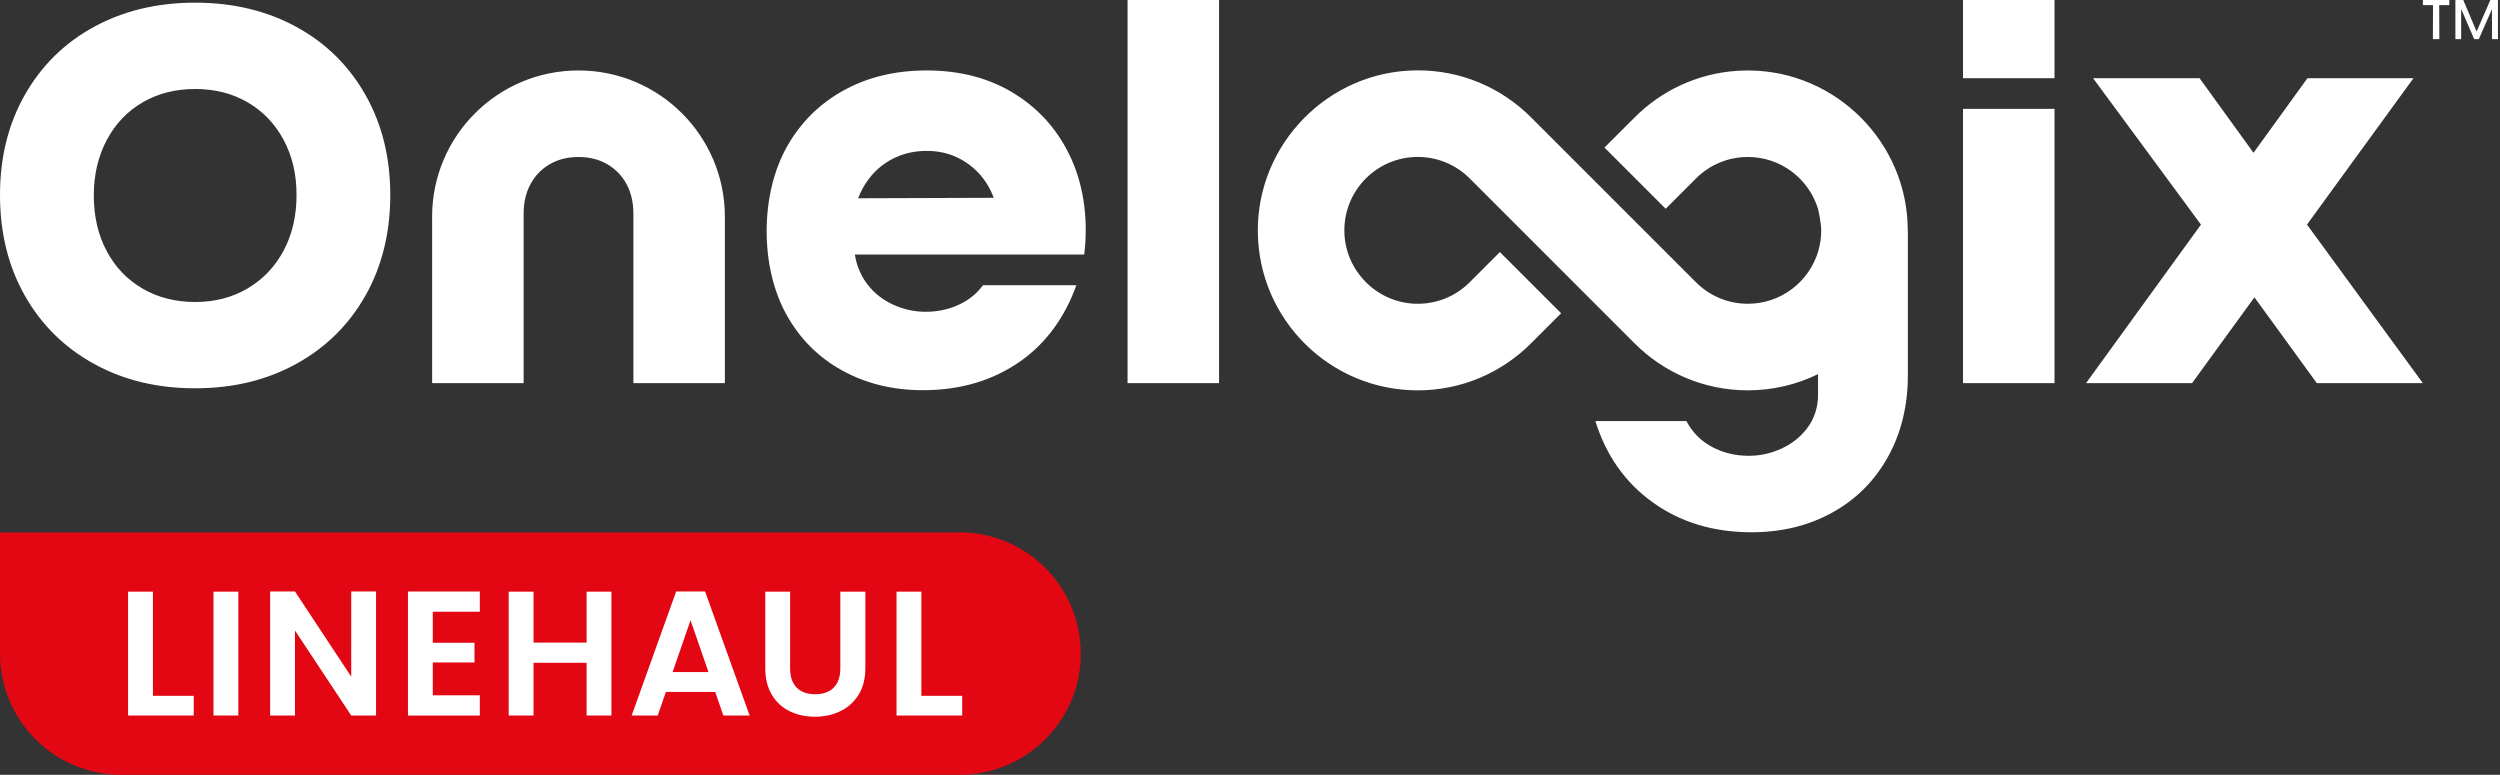
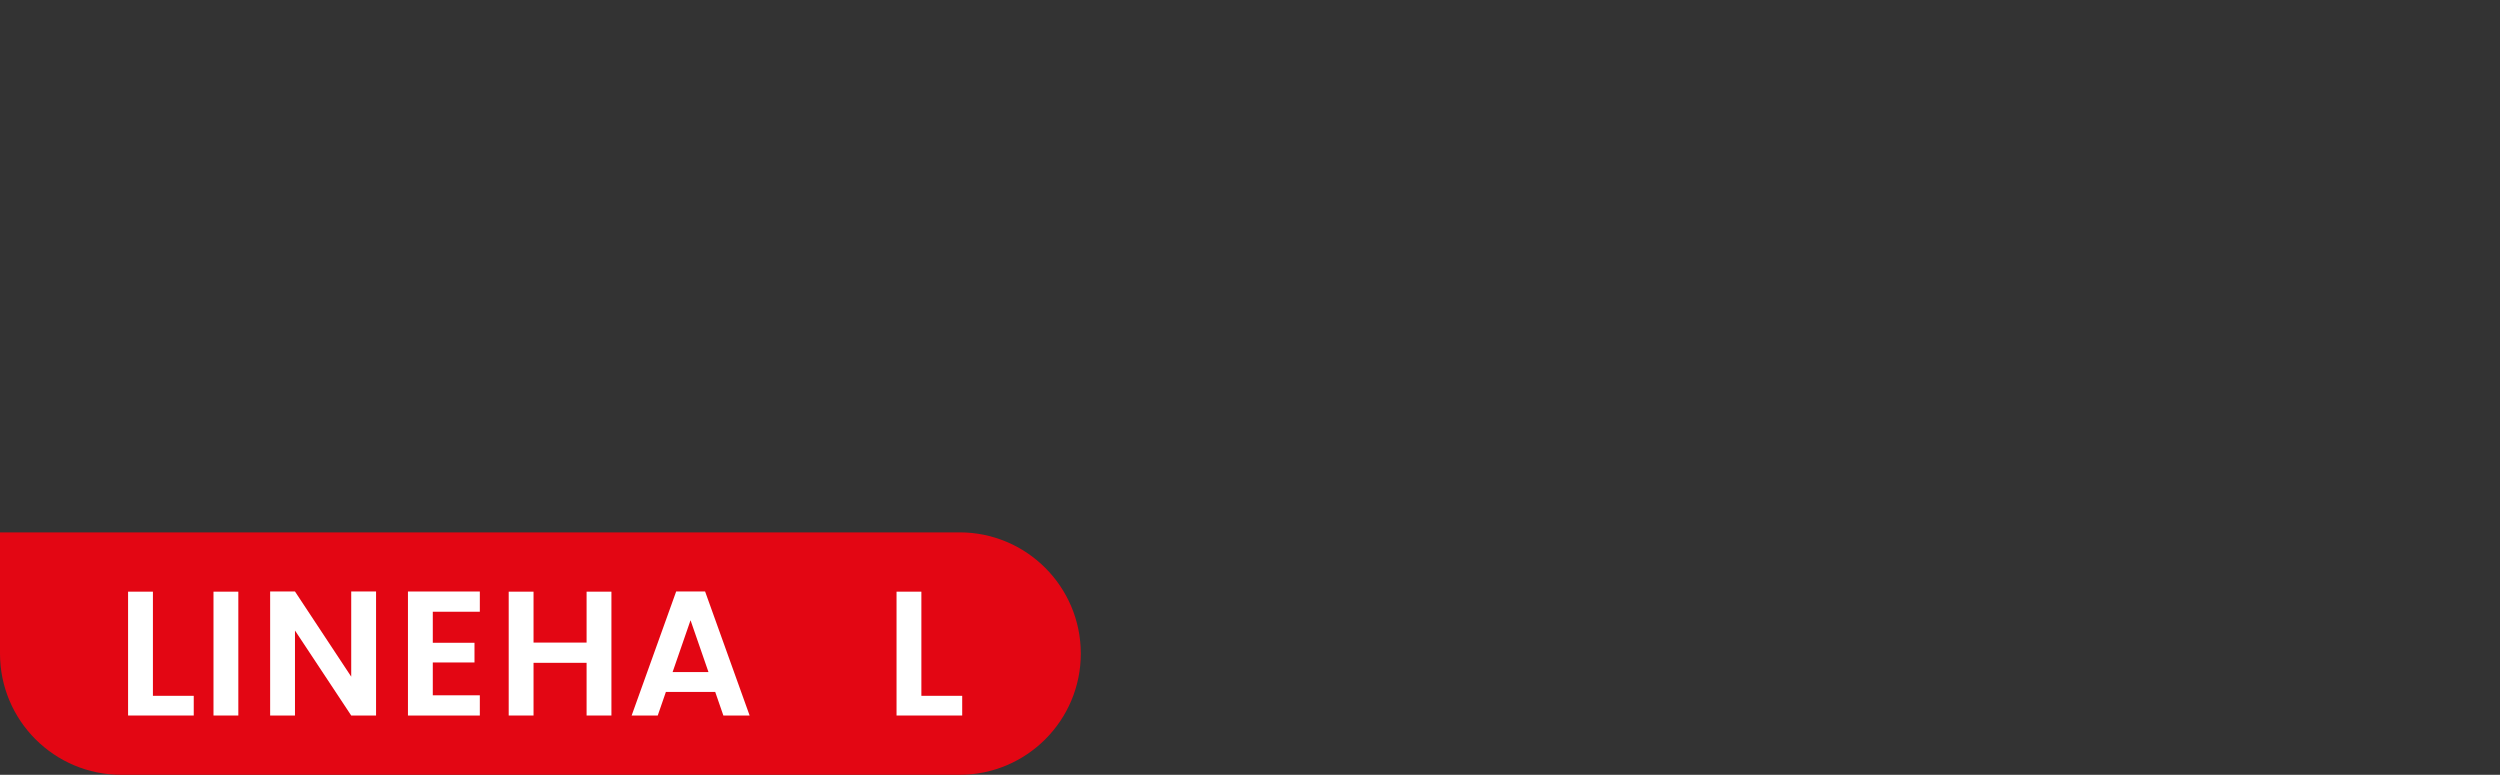
<svg xmlns="http://www.w3.org/2000/svg" width="242" height="75" viewBox="0 0 242 75" fill="none">
  <rect x="0" y="0" width="242" height="75" fill="#333333" stroke="none" />
-   <path d="M9.105 35.225C6.243 33.651 4.011 31.449 2.406 28.618C0.8 25.787 0 22.539 0 18.878C0 15.217 0.802 12.013 2.406 9.182C4.013 6.351 6.243 4.158 9.105 2.596C11.966 1.039 15.228 0.258 18.89 0.258C22.55 0.258 25.813 1.039 28.674 2.596C31.536 4.154 33.768 6.351 35.373 9.182C36.979 12.013 37.779 15.245 37.779 18.878C37.779 22.511 36.977 25.787 35.373 28.618C33.766 31.449 31.536 33.651 28.674 35.225C25.813 36.801 22.55 37.587 18.89 37.587C15.228 37.587 11.966 36.801 9.105 35.225ZM23.979 27.914C25.463 27.035 26.62 25.82 27.455 24.258C28.285 22.701 28.705 20.904 28.705 18.878C28.705 16.851 28.29 15.102 27.455 13.542C26.62 11.985 25.463 10.772 23.979 9.909C22.494 9.046 20.801 8.614 18.892 8.614C16.983 8.614 15.289 9.044 13.805 9.909C12.32 10.772 11.164 11.989 10.329 13.566C9.494 15.139 9.079 16.926 9.079 18.925C9.079 20.923 9.494 22.748 10.329 24.305C11.159 25.867 12.32 27.075 13.805 27.938C15.289 28.801 16.983 29.233 18.892 29.233C20.801 29.233 22.494 28.794 23.979 27.914ZM109.148 0H118.004V37.089H109.148V0ZM190.02 0H198.876V7.568H190.02V0ZM190.02 10.538H198.876V37.089H190.02V10.538ZM213.052 21.739L202.608 7.568H212.916L218.139 14.79L223.362 7.568H233.625L223.317 21.739L234.533 37.089H224.269L218.23 28.78L212.191 37.089H201.928L213.054 21.739H213.052ZM41.832 20.991V37.089H50.688V20.693C50.688 19.605 50.908 18.648 51.347 17.832C51.785 17.015 52.407 16.371 53.207 15.902C54.009 15.432 54.94 15.198 56 15.198C57.06 15.198 57.991 15.432 58.793 15.902C59.595 16.371 60.215 17.015 60.653 17.832C61.092 18.648 61.312 19.605 61.312 20.693V37.089H70.168V20.991C70.168 13.164 63.826 6.82 55.998 6.82C48.171 6.82 41.827 13.162 41.827 20.991H41.832ZM103.756 15.493C102.56 12.799 100.745 10.678 98.308 9.135C95.871 7.592 93 6.82 89.7 6.82C86.672 6.82 83.992 7.465 81.663 8.751C79.329 10.038 77.507 11.846 76.189 14.175C74.871 16.509 74.212 19.405 74.212 22.372C74.212 25.339 74.857 28.165 76.142 30.48C77.427 32.795 79.224 34.592 81.522 35.86C83.823 37.132 86.426 37.77 89.334 37.77C93.026 37.77 96.213 36.808 98.894 34.885C101.357 33.116 103.123 30.595 104.192 27.61H95.151C94.628 28.322 93.969 28.892 93.171 29.317C92.097 29.894 90.906 30.18 89.606 30.18C88.518 30.18 87.472 29.955 86.473 29.497C85.474 29.043 84.648 28.4 83.999 27.567C83.349 26.737 82.929 25.759 82.749 24.638H104.954C105.346 21.399 104.945 18.183 103.751 15.486H103.754L103.756 15.493ZM83.068 19.194C83.429 18.256 83.931 17.447 84.566 16.765C85.202 16.082 85.959 15.554 86.837 15.174C87.716 14.797 88.668 14.607 89.698 14.607C90.728 14.607 91.666 14.797 92.515 15.174C93.361 15.554 94.105 16.082 94.74 16.765C95.376 17.447 95.859 18.24 96.195 19.148L83.07 19.192H83.068V19.194ZM184.671 22.307C184.671 13.856 177.792 6.893 169.323 6.823H169.187C169.041 6.823 168.898 6.823 168.757 6.83C168.579 6.837 168.401 6.844 168.225 6.853H168.192C164.313 7.099 160.823 8.776 158.241 11.358L155.314 14.283L161.238 20.208L164.163 17.283C165.448 15.995 167.226 15.195 169.191 15.195C172.411 15.195 175.13 17.339 176.002 20.273C176.002 20.273 176.295 21.596 176.295 22.3C176.295 23.003 176.192 23.686 176.002 24.326C175.13 27.262 172.411 29.404 169.191 29.404C167.212 29.404 165.422 28.595 164.135 27.288L148.193 11.347L148.186 11.34C145.355 8.511 141.432 6.771 137.104 6.811C128.589 6.886 121.677 13.929 121.757 22.447C121.836 30.933 128.736 37.786 137.241 37.786C141.518 37.786 145.388 36.05 148.189 33.248L151.116 30.323L145.191 24.399L142.285 27.305C140.92 28.679 139 29.5 136.884 29.397C133.232 29.218 130.277 26.23 130.139 22.576C129.984 18.526 133.223 15.191 137.241 15.191C139.208 15.191 140.986 15.988 142.274 17.28L158.241 33.248L158.248 33.255C161.051 36.053 164.92 37.784 169.191 37.784C171.628 37.784 173.934 37.221 175.986 36.217V38.248C175.986 39.414 175.624 40.563 174.904 41.487C174.897 41.494 174.895 41.499 174.89 41.508C174.241 42.343 173.415 42.983 172.416 43.438C171.417 43.893 170.371 44.121 169.283 44.121C167.983 44.121 166.792 43.832 165.718 43.258C164.644 42.681 163.818 41.85 163.243 40.758H154.434C155.464 44.088 157.319 46.715 159.997 48.638C162.678 50.561 165.863 51.523 169.557 51.523C172.463 51.523 175.069 50.887 177.369 49.614C179.67 48.342 181.464 46.548 182.75 44.233C184.037 41.919 184.68 39.278 184.68 36.308V22.302H184.678L184.671 22.307ZM234.535 0H237.094V0.495H236.116L236.128 3.785H235.504L235.515 0.495H234.537V0H234.535ZM241.801 0V3.785H241.231L241.219 0.894L239.95 3.785H239.498L238.241 0.861V3.785H237.682V0H238.445L239.735 3.054L241.067 0H241.799H241.801Z" fill="white" />
  <path d="M0 51.533H92.888C99.363 51.533 104.621 56.791 104.621 63.267C104.621 69.743 99.363 75.001 92.888 75.001H11.734C5.258 75.001 0 69.743 0 63.267V51.533Z" fill="#E30613" />
  <path d="M14.805 67.355H18.754V69.262H12.398V57.273H14.802V67.355H14.805Z" fill="white" />
  <path d="M23.07 57.273V69.262H20.666V57.273H23.07Z" fill="white" />
  <path d="M36.402 69.262H33.998L28.554 61.034V69.262H26.15V57.256H28.554L33.998 65.5V57.256H36.402V69.262Z" fill="white" />
  <path d="M41.894 59.214V62.221H45.931V64.127H41.894V67.305H46.447V69.264H39.49V57.258H46.447V59.216H41.894V59.214Z" fill="white" />
  <path d="M59.186 57.273V69.262H56.782V64.161H51.646V69.262H49.242V57.273H51.646V62.202H56.782V57.273H59.186Z" fill="white" />
  <path d="M69.234 66.977H64.459L63.669 69.262H61.143L65.453 57.256H68.254L72.564 69.262H70.022L69.232 66.977H69.234ZM68.58 65.054L66.844 60.04L65.109 65.054H68.577H68.58Z" fill="white" />
-   <path d="M76.482 57.273V64.693C76.482 65.507 76.693 66.126 77.117 66.558C77.542 66.987 78.135 67.203 78.904 67.203C79.674 67.203 80.284 66.987 80.708 66.558C81.132 66.129 81.344 65.507 81.344 64.693V57.273H83.766V64.674C83.766 65.695 83.546 66.555 83.105 67.259C82.664 67.963 82.075 68.493 81.337 68.847C80.598 69.201 79.777 69.379 78.872 69.379C77.966 69.379 77.169 69.201 76.442 68.847C75.715 68.493 75.14 67.963 74.716 67.259C74.291 66.555 74.08 65.692 74.08 64.674V57.273H76.484H76.482Z" fill="white" />
  <path d="M89.192 67.355H93.141V69.262H86.785V57.273H89.189V67.355H89.192Z" fill="white" />
</svg>